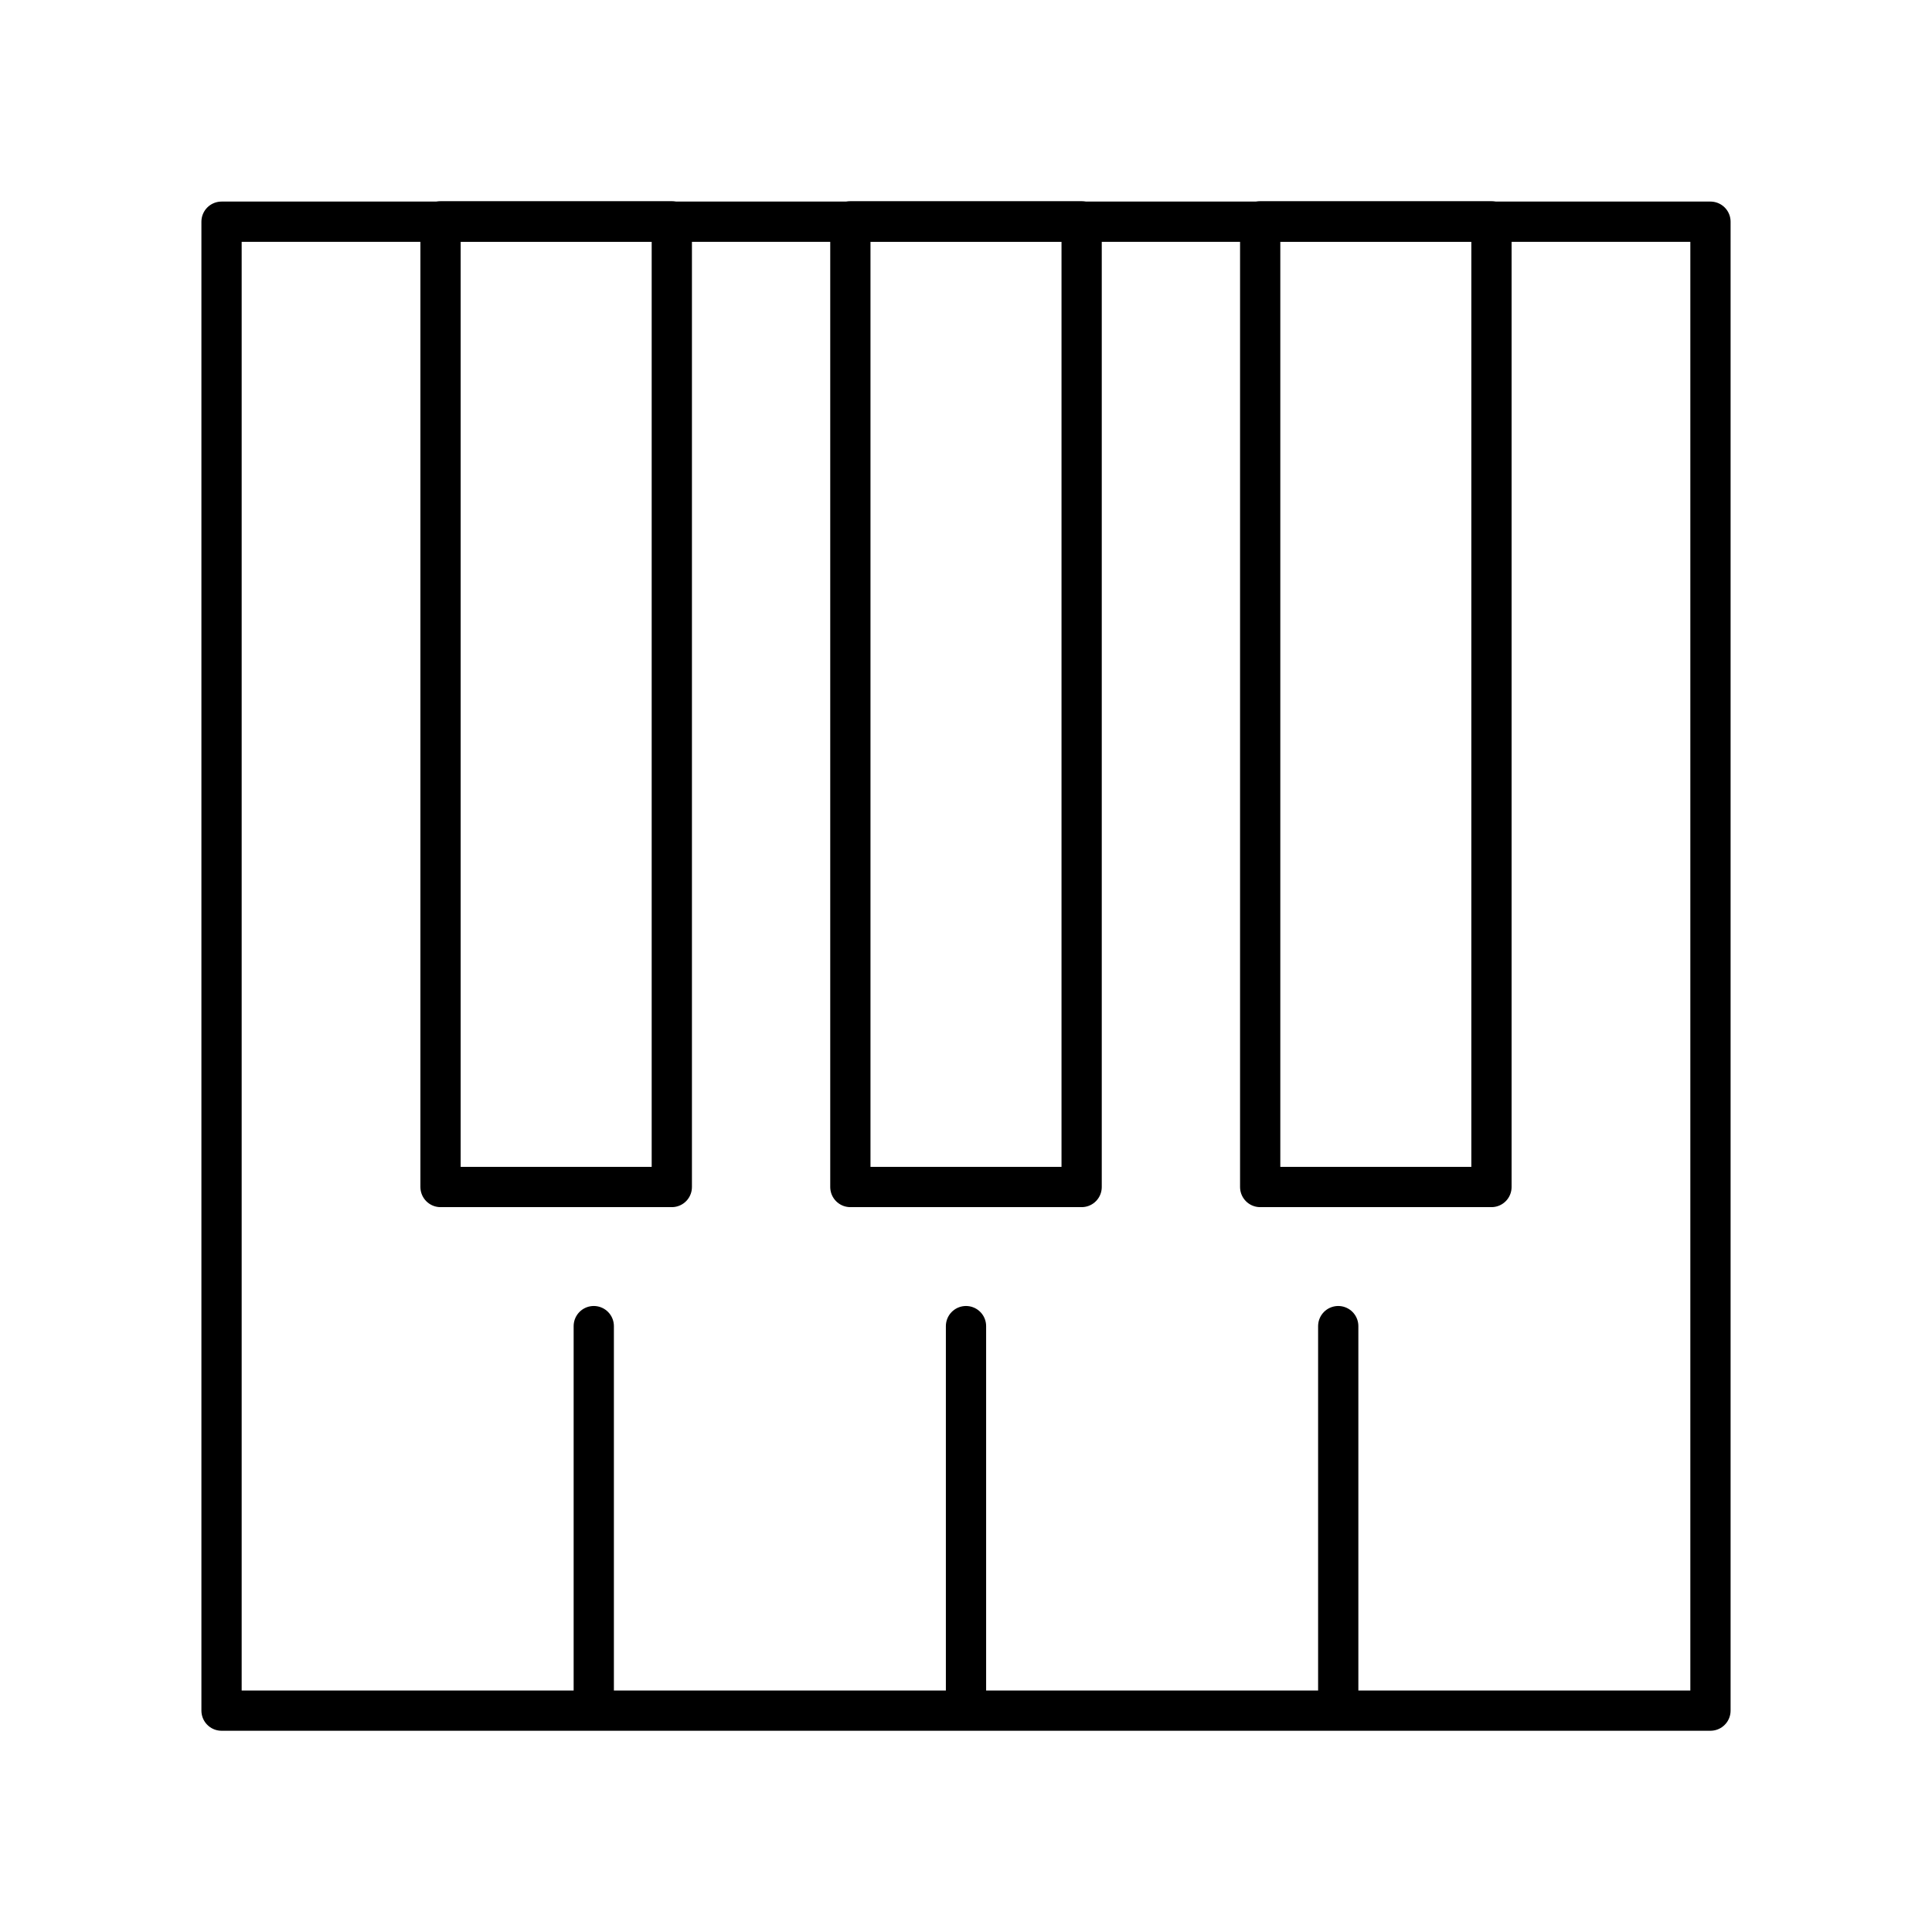
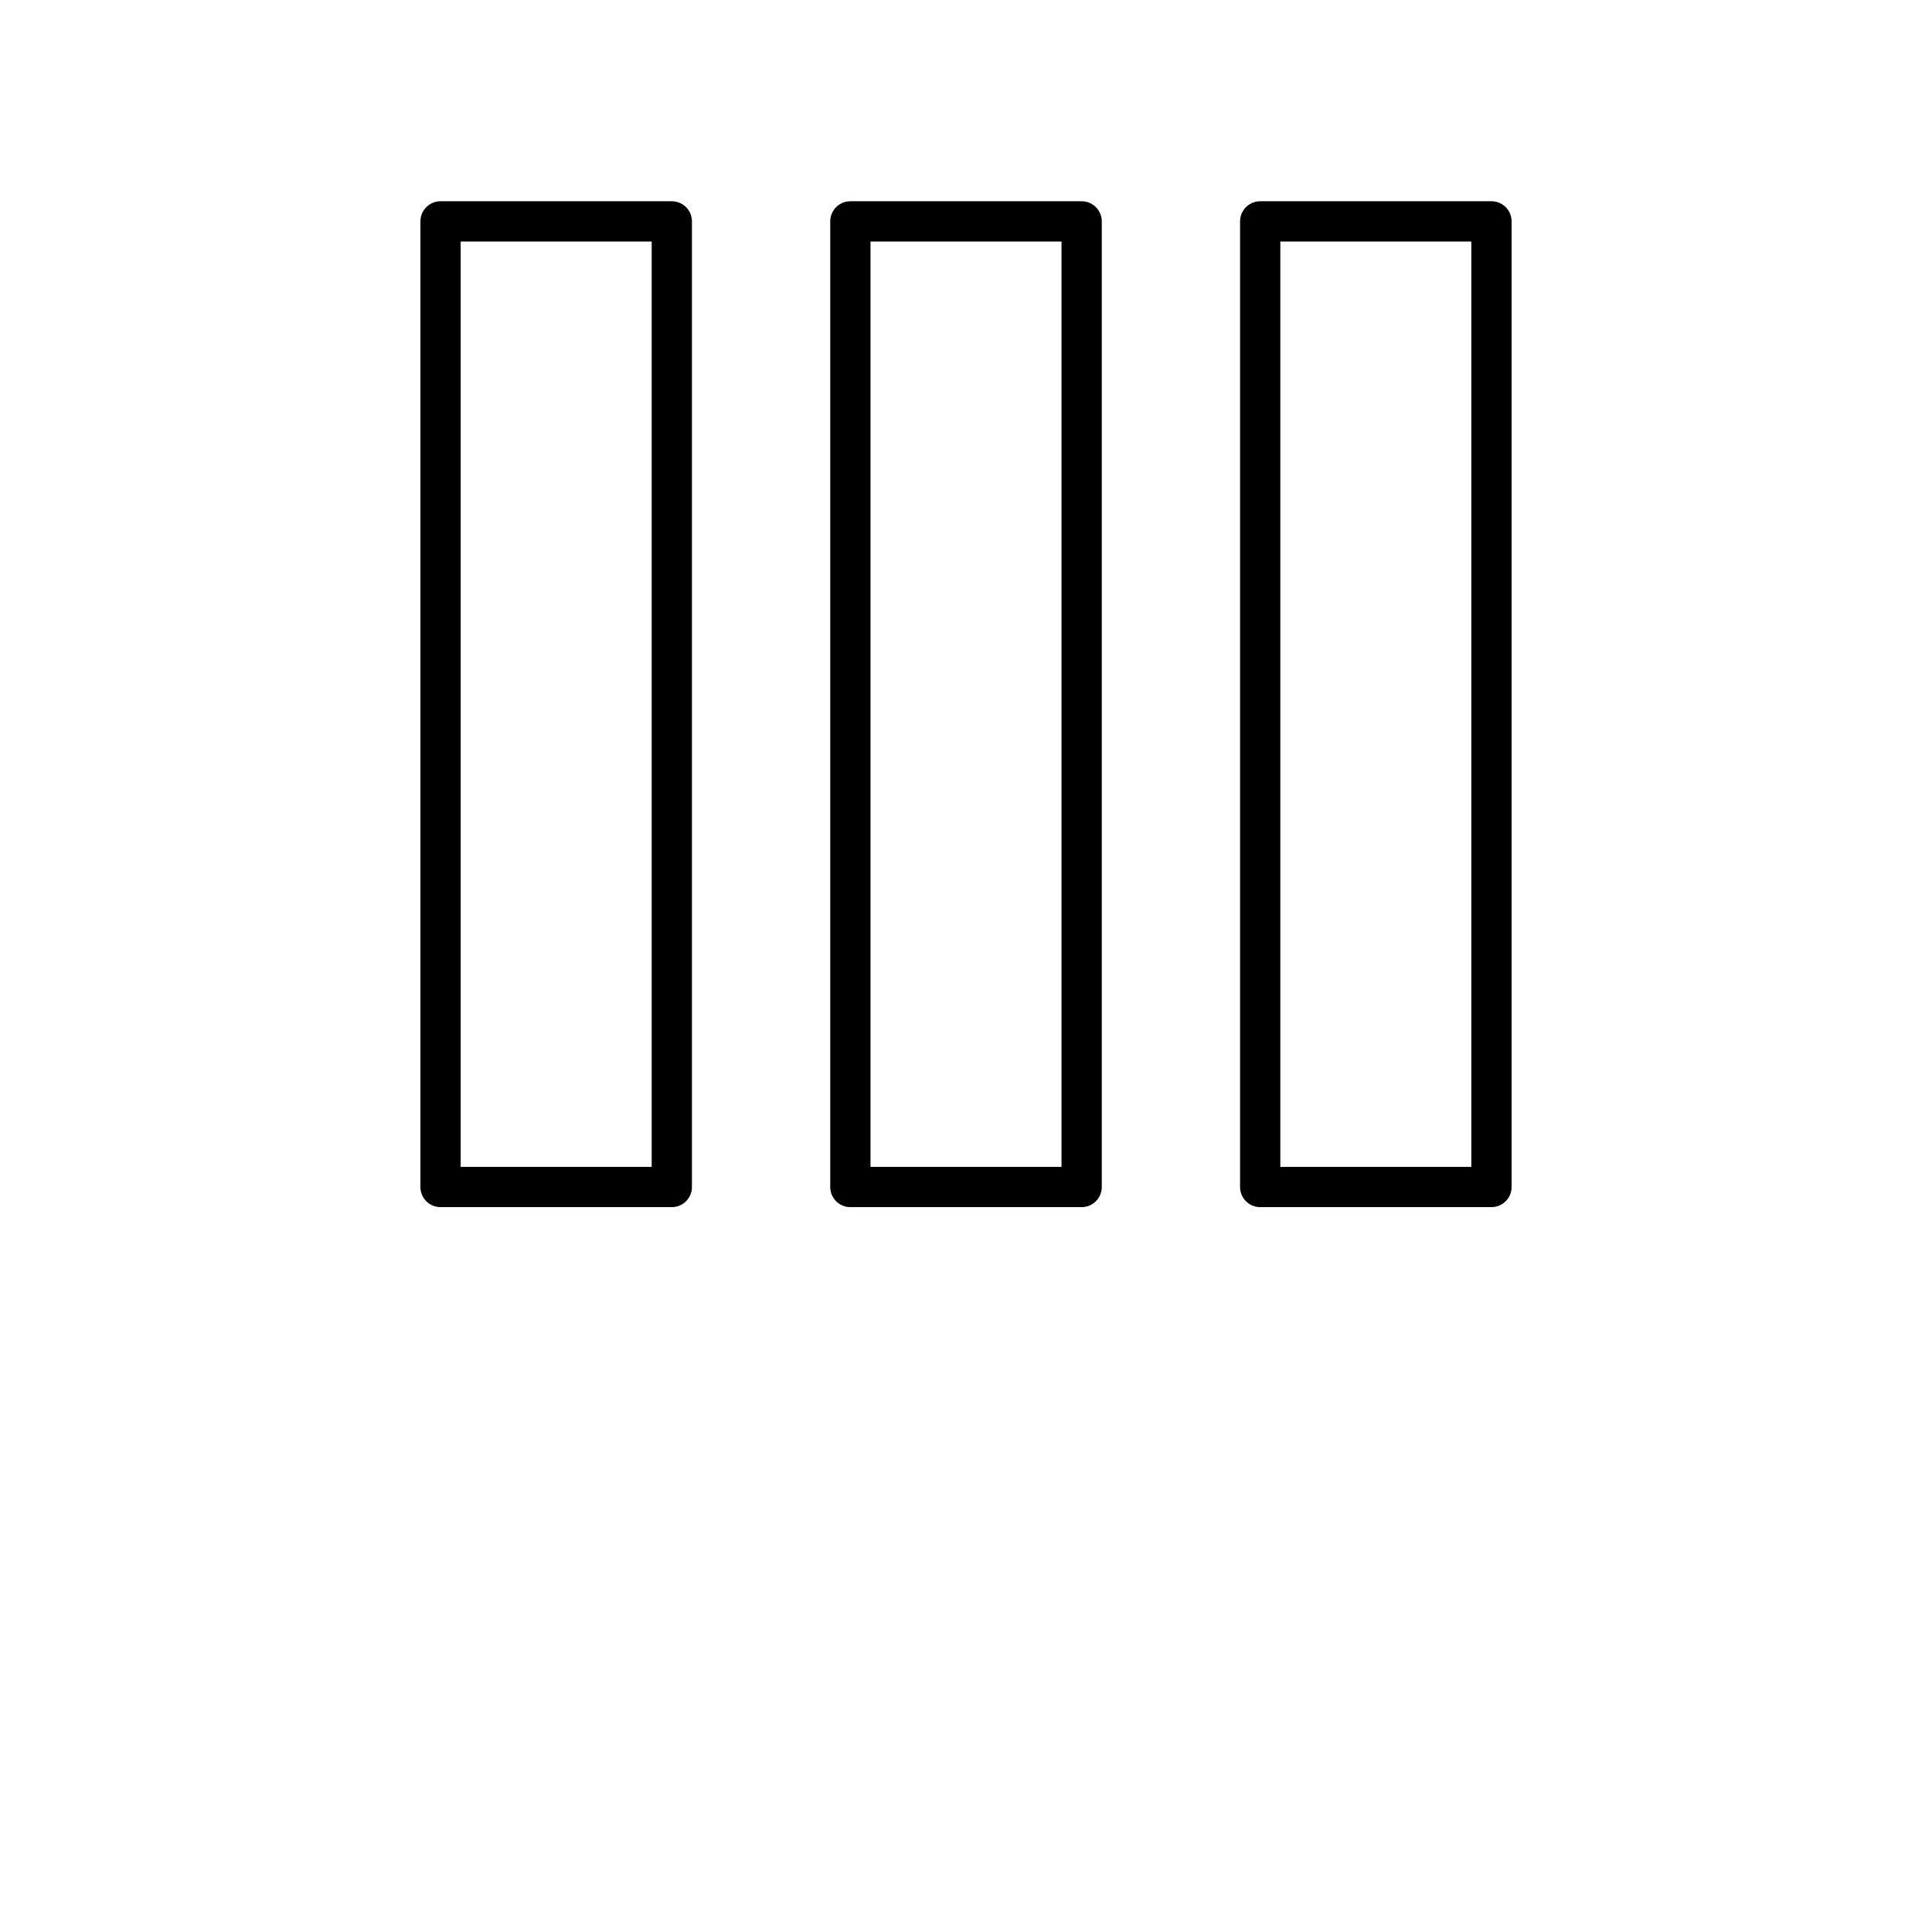
<svg xmlns="http://www.w3.org/2000/svg" width="800" height="800" viewBox="0 0 48 48">
-   <path fill="none" stroke="currentColor" stroke-linecap="round" stroke-linejoin="round" d="M14.752 32.947V42.5M24 32.947V42.5m9.248-9.553V42.5M5.504 5.508h36.992V42.5H5.504z" />
  <path fill="none" stroke="currentColor" stroke-linecap="round" stroke-linejoin="round" d="M10.945 5.5h5.746v23.991h-5.746zm10.182 0h5.746v23.991h-5.746zm10.182 0h5.746v23.991h-5.746z" />
</svg>